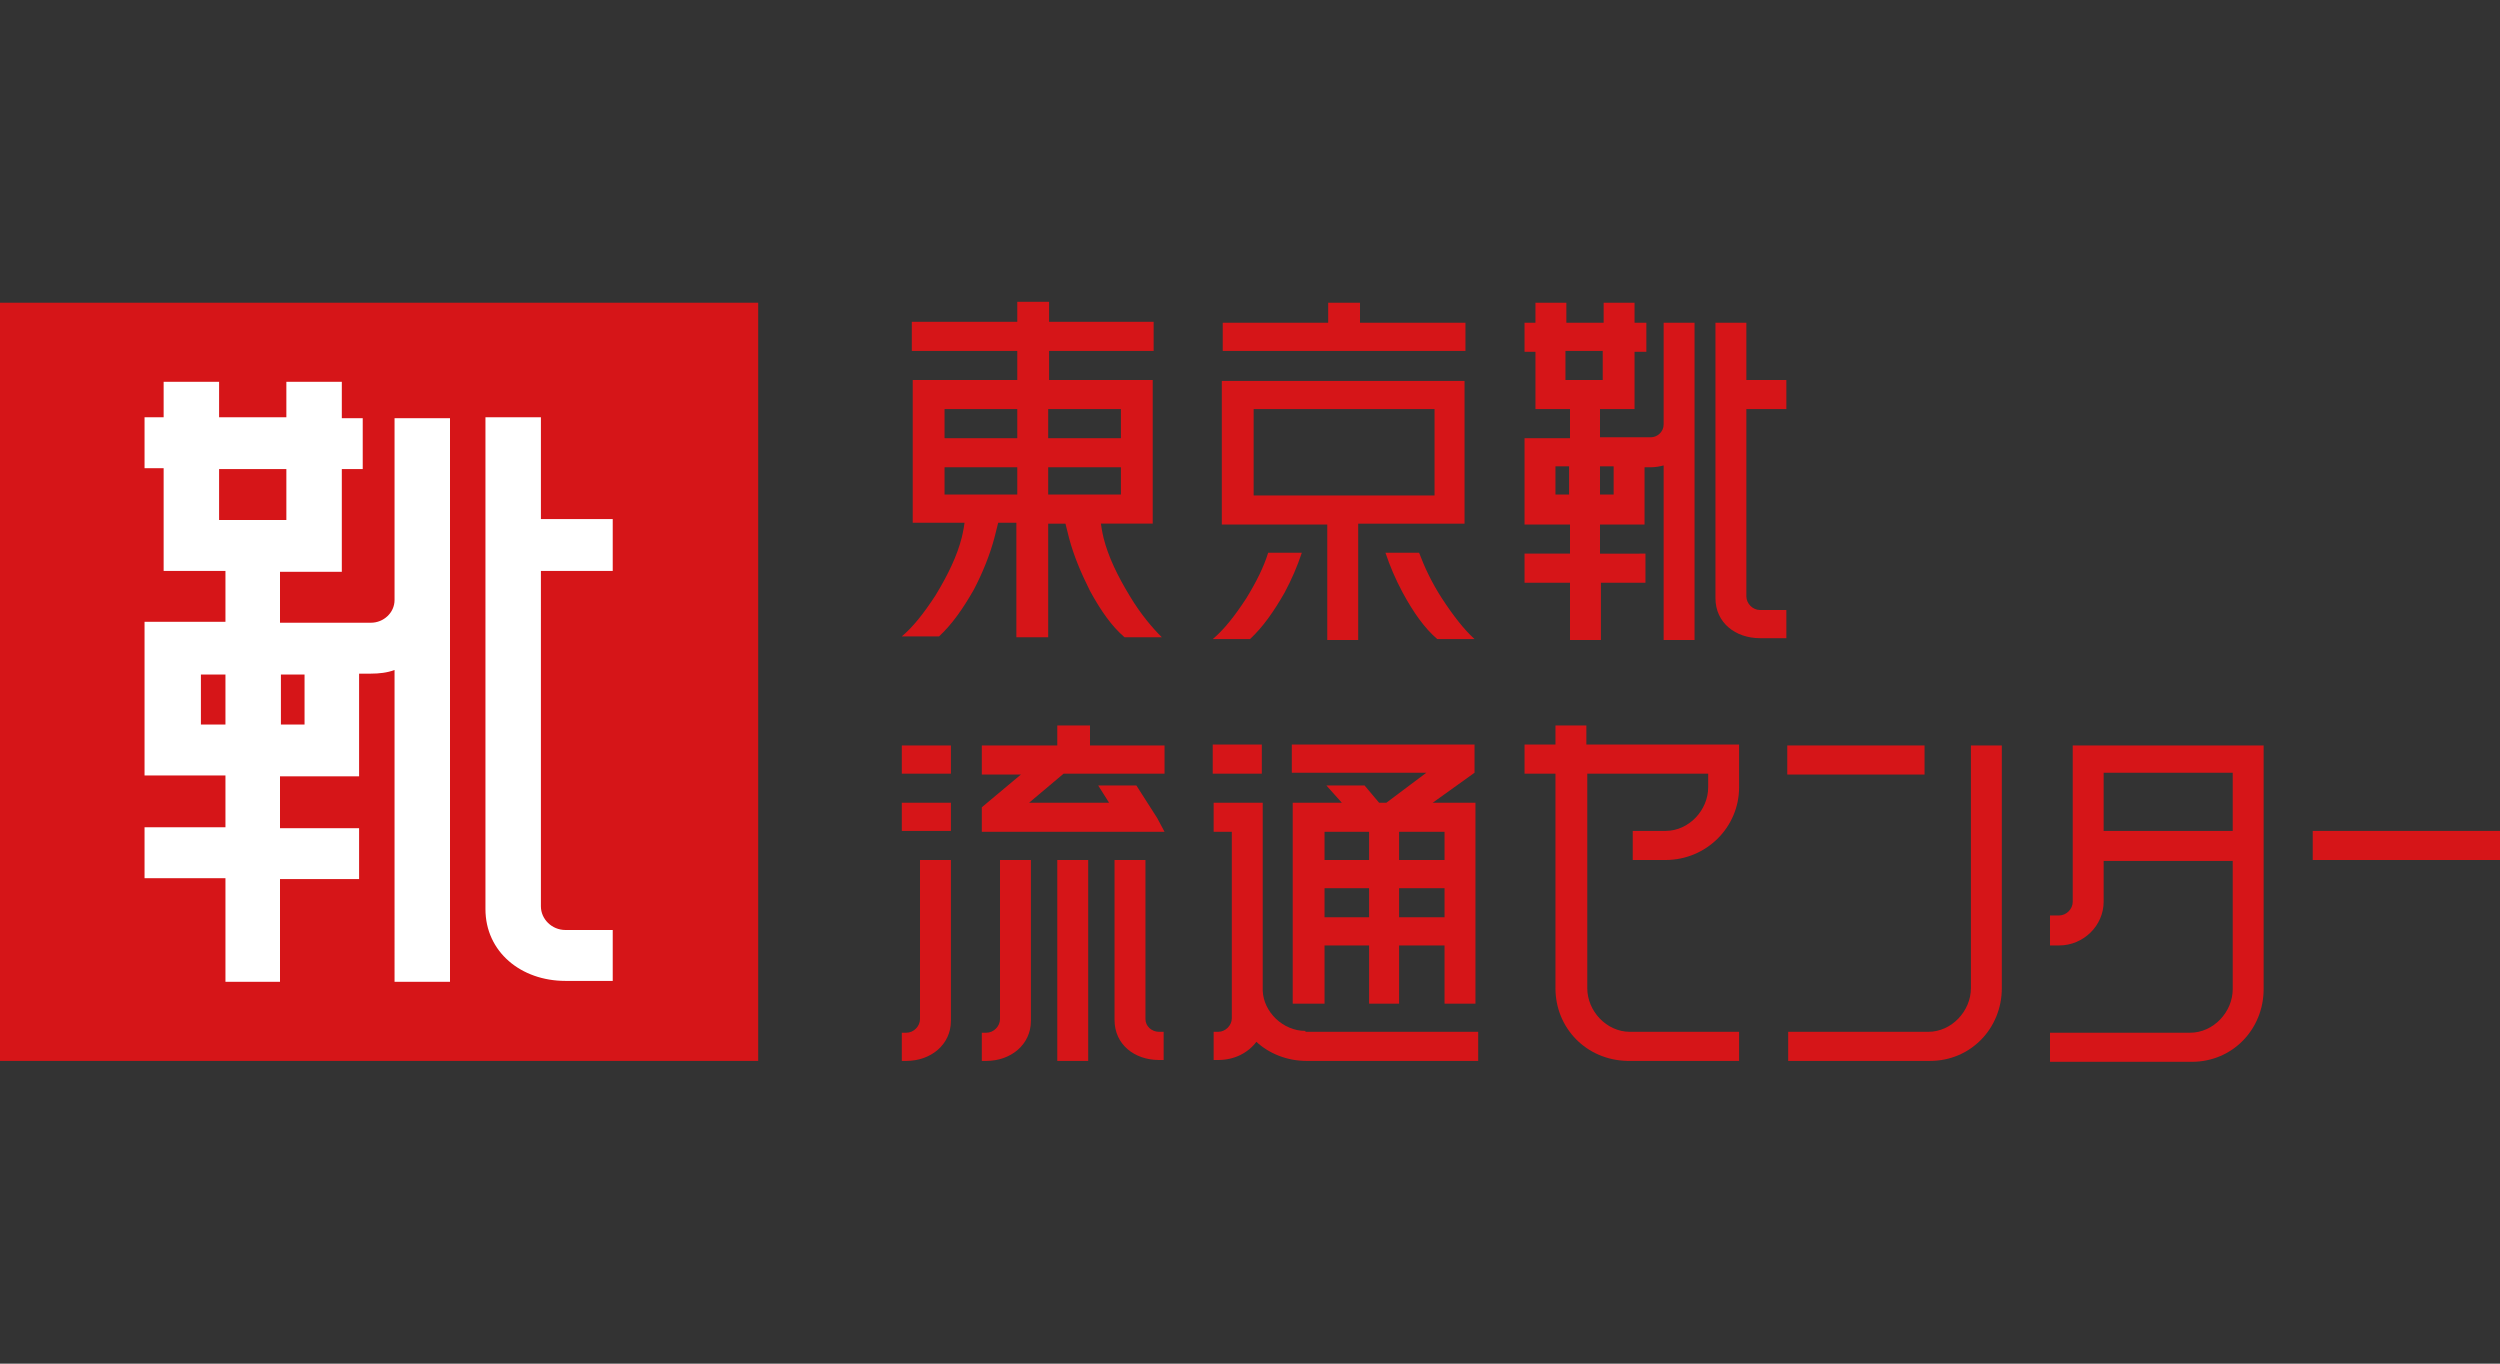
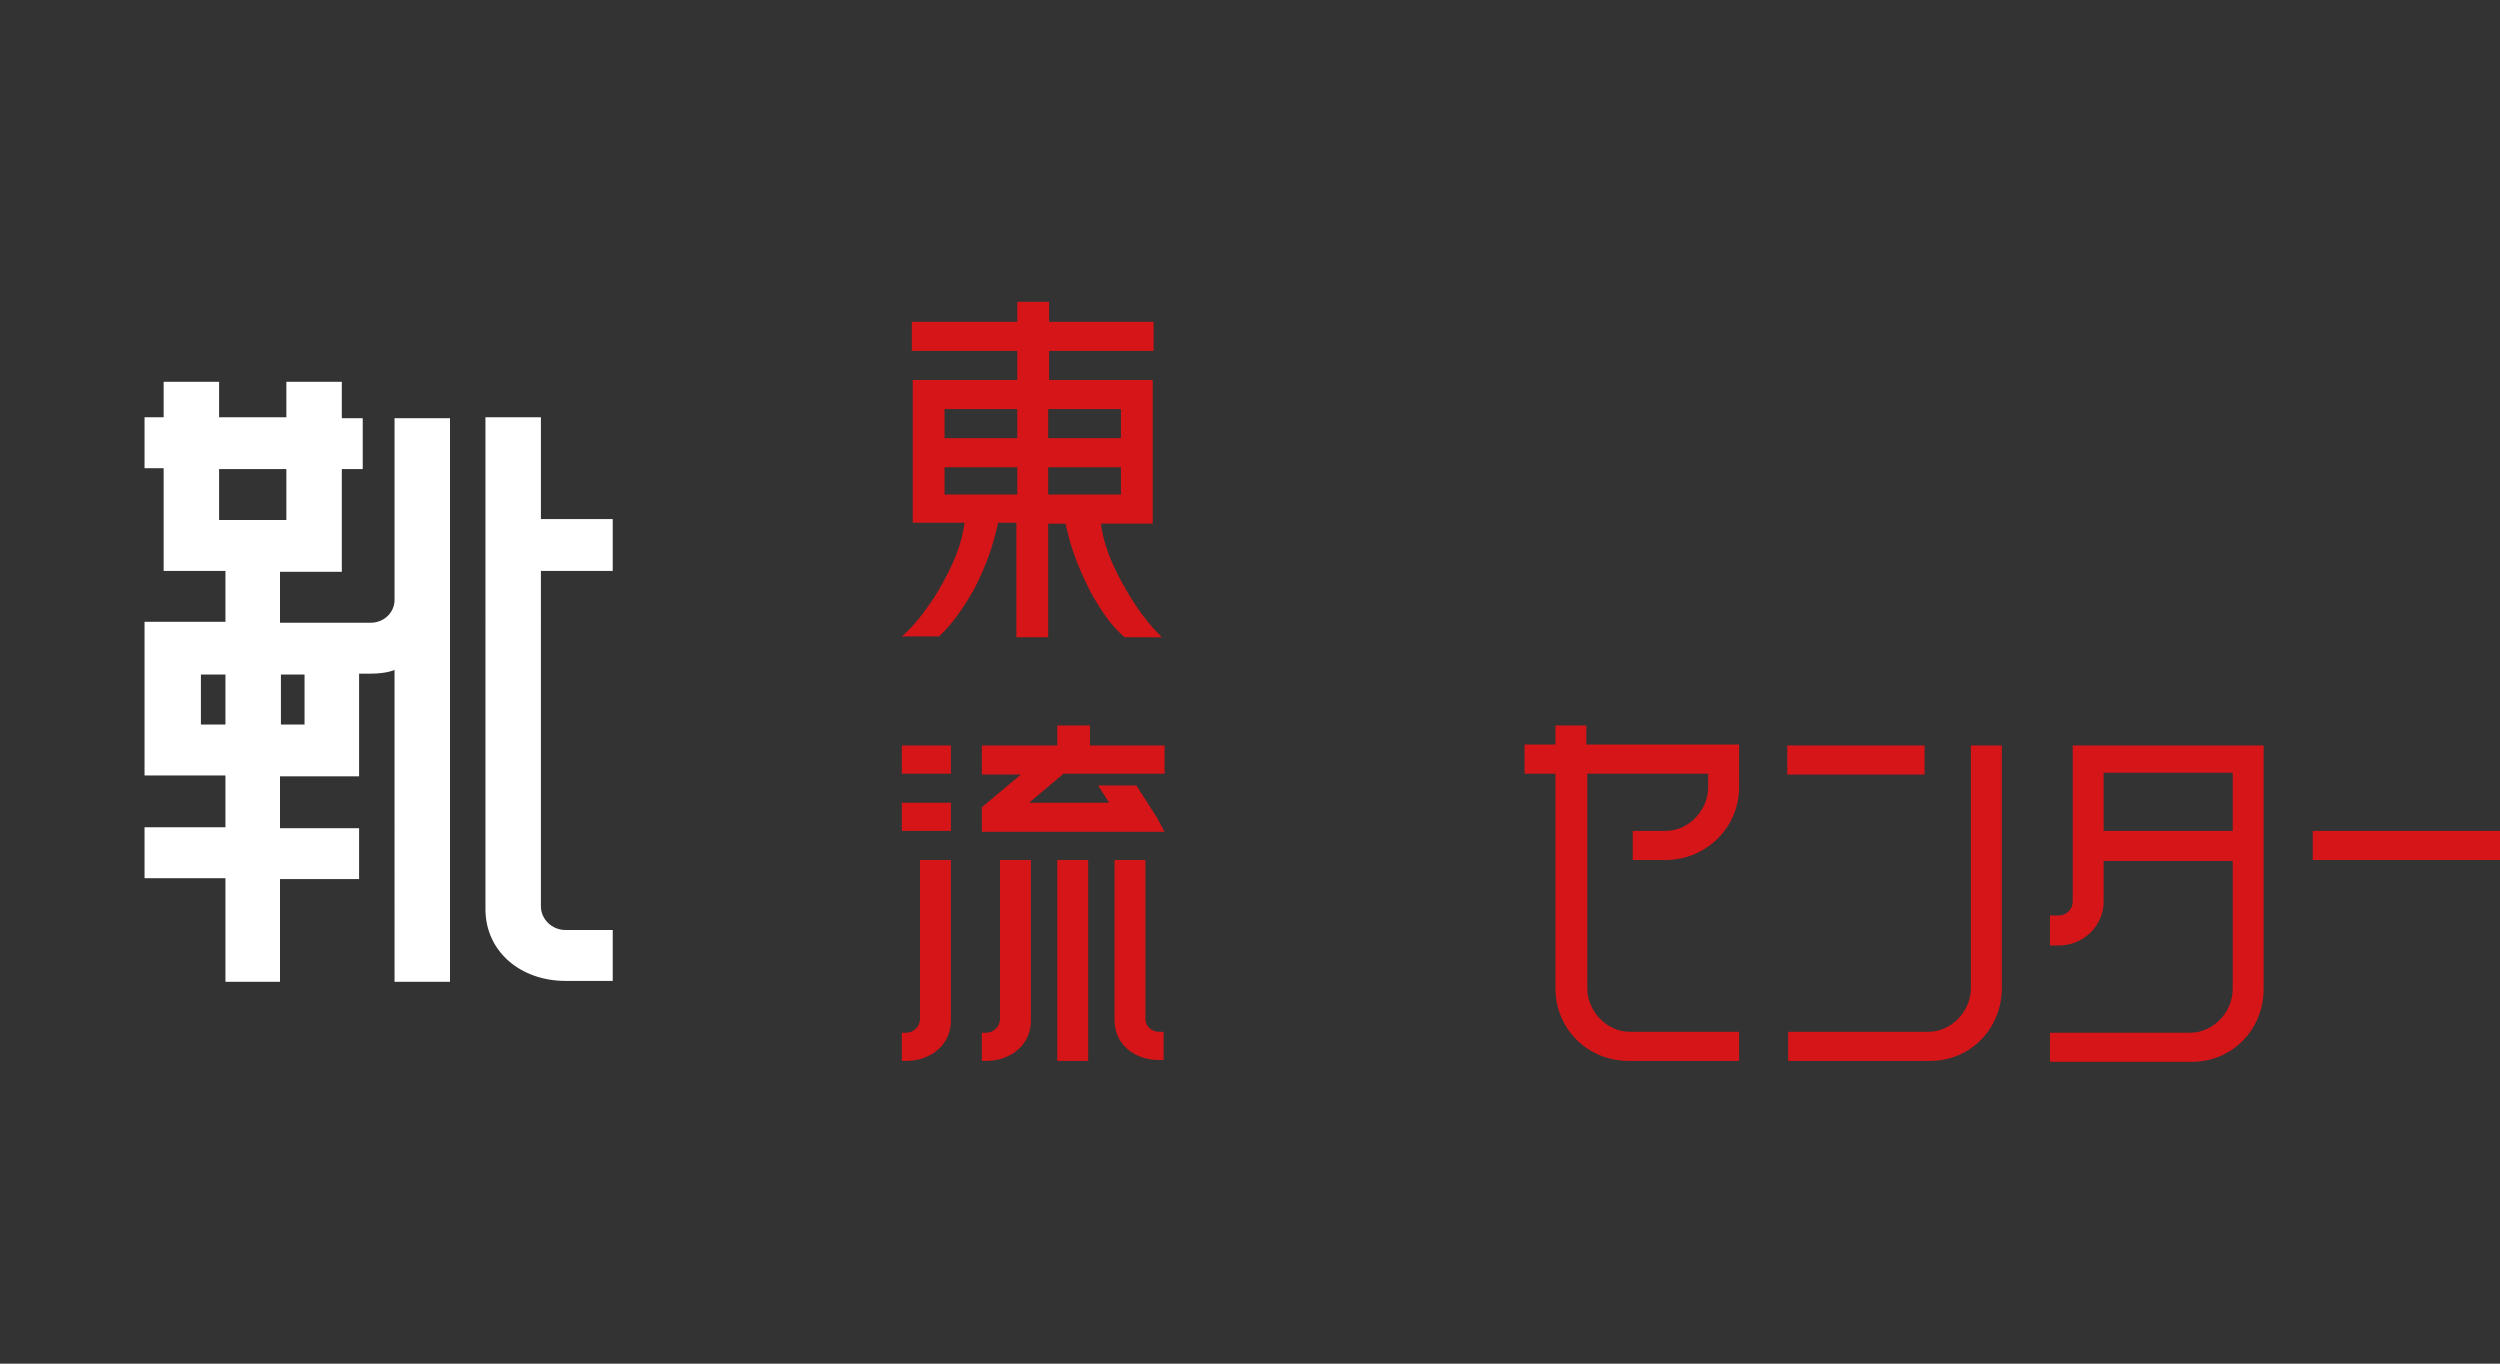
<svg xmlns="http://www.w3.org/2000/svg" version="1.1" id="Layer_1" x="0px" y="0px" viewBox="0 0 275 150" style="enable-background:new 0 0 275 150;" xml:space="preserve">
  <rect x="0" y="0" width="275" height="150" fill="#333333" stroke="none" />
  <style type="text/css">
	.st0{fill:#D61518;}
	.st1{fill:#FFFFFF;}
</style>
  <g>
    <g>
      <g>
        <g>
          <path class="st0" d="M127.3,90L127.3,90l-2.3-3.6h-4.2l1.2,1.9h-8.8l3.8-3.2h11.1V82h-8.2v-2.2h-3.6V82H108v3.2h4.3l-4.3,3.6      v2.7h20.1L127.3,90z M101.2,112.1c0,0.8-0.7,1.5-1.5,1.5h-0.5v3.1h0.5c2.7,0,4.9-1.8,4.9-4.4V94.6h-3.4V112.1z M110,112.1      c0,0.8-0.7,1.5-1.5,1.5H108v3.1h0.5c2.7,0,4.9-1.8,4.9-4.4V94.6H110V112.1z M126,112.1V94.6h-3.4v17.6c0,2.7,2.2,4.4,4.9,4.4      h0.5v-3.1h-0.5C126.7,113.5,126,112.9,126,112.1z M104.6,82h-5.4v3.1h5.4V82z M104.6,88.3h-5.4v3.1h5.4V88.3z M116.3,116.7h3.4      V94.6h-3.4V116.7z" />
-           <path class="st0" d="M152.5,88.3h-0.8l-1.6-1.9h-4.2l1.7,1.9h-5.4v22.1h3.5V104h4.9v6.4h3.3V104h5v6.4h3.4V88.3h-4.7l4.6-3.3      v-3.1h-20.1v3.1h14.8L152.5,88.3z M150.6,100.9h-4.9v-3.2h4.9V100.9z M150.6,94.6h-4.9v-3.1h4.9V94.6z M158.9,100.9h-5v-3.2h5      V100.9z M158.9,91.5v3.1h-5v-3.1H158.9z M143.6,113.4c-2.5,0-4.6-2.1-4.7-4.4V94.4h0v-5.1h0v-1h-5.4v3.2h2v17.2c0,0,0,0,0,0v3.3      c0,0.8-0.7,1.5-1.5,1.5h-0.5v3.1h0.5c1.8,0,3.3-0.8,4.2-2c1.4,1.3,3.4,2.1,5.5,2.1h18.9v-3.2H143.6z M138.8,81.9h-5.4v3.2h5.4      V81.9z" />
          <path class="st0" d="M191.2,81.9h-16.7v-2.1h-3.4v2.1h-3.4v3.2h3.4v23.6c0,4.4,3.4,7.9,7.9,8h12.3v-3.2h-12      c-2.6,0-4.7-2.3-4.7-4.8V85.1h13.3v1.5c0,2.5-2.1,4.8-4.7,4.8h-3.6v3.2h3.6c4.5,0,8.1-3.6,8.1-8v-1.5h0V81.9z" />
          <g>
            <rect x="196.6" y="82" class="st0" width="15.1" height="3.2" />
            <path class="st0" d="M212.3,116.7c4.5,0,7.9-3.6,7.9-8l0,0V82h-3.4v26.7c0,2.5-2.1,4.8-4.7,4.8l0,0h-15.4l0,0v3.2H212.3       L212.3,116.7z" />
          </g>
          <path class="st0" d="M228,82v17.2c0,0.8-0.7,1.5-1.5,1.5h-1v3.3h1c2.7,0,4.9-2.2,4.9-4.8v-4.5h14.2l0,14.1      c0,2.5-2.1,4.8-4.7,4.8h-15.4v3.2h15.6c4.5,0,7.9-3.6,7.9-8V82H228z M231.4,91.4V85h14.2v6.4H231.4z" />
          <rect x="254.4" y="91.4" class="st0" width="20.6" height="3.2" />
        </g>
        <g>
          <path class="st0" d="M124.3,65.6c-1.4-2.3-2.4-4.4-2.9-6.4c0,0-0.2-0.8-0.3-1.6h5.7V41.8h-11.4v-3.2h11.5v-3.2h-11.5v-2.2h-3.5      v2.2h-11.6v3.2h11.6v3.2h-11.5v15.7h5.7c-0.1,0.8-0.3,1.6-0.3,1.6c-0.5,2-1.5,4.1-2.9,6.4c-1.3,2-2.5,3.5-3.7,4.5h4.1      c1.4-1.3,2.6-3,3.8-5.1c1-1.9,1.8-3.9,2.3-5.8l0.4-1.6h2v12.6h3.5V57.6h1.9h0l0.4,1.6c0.5,1.9,1.3,3.8,2.3,5.8      c1.2,2.2,2.4,3.9,3.8,5.1h4.1C126.8,69.1,125.5,67.6,124.3,65.6z M111.9,54.4h-8v-3h8V54.4z M111.9,48.2h-8V45h8V48.2z       M115.3,45h8v3.2h-8V45z M115.3,54.4v-3h8v3H115.3z" />
-           <path class="st0" d="M137.1,65.8c-1.3,2-2.5,3.5-3.7,4.5h4.1c1.4-1.3,2.6-3,3.8-5.1c0.8-1.5,1.4-2.9,1.9-4.4h-3.7      C139,62.4,138.2,64,137.1,65.8z M158.6,65.8c-1.1-1.7-1.9-3.4-2.5-5h-3.7c0.5,1.5,1.1,2.9,1.9,4.4c1.2,2.2,2.4,3.9,3.8,5.1h4.1      C161.1,69.3,159.9,67.8,158.6,65.8z M161.2,35.5h-11.6v-2.2h-3.5v2.2h-11.6v3.1h26.7V35.5z M161.2,41.9h-26.8v15.8h11.6v12.7      h3.4V57.6h11.7V41.9z M157.8,54.5h-19.9V45h19.9V54.5z" />
-           <path class="st0" d="M196.5,45v-3.2h-4.4v-6.3h-3.4v30.3c0,2.7,2.2,4.4,4.9,4.4h2.9v-3.1h-2.9c-0.8,0-1.5-0.7-1.5-1.5V45H196.5z       M183,46.7c0,0.8-0.7,1.4-1.4,1.4h-2.8v0H176V45h3.8v-6.3h1.3v-3.2h-1.3v-2.2h-3.4v2.2h-4.1v-2.2h-3.4v2.2h-1.2v3.2h1.2V45h3.8      v3.2h-5v9.5h5v3.2h-5v3.2h5v6.3h3.4v-6.3h4.9v-3.2H176v-3.2h4.9v-6.3h0.7c0.5,0,1-0.1,1.4-0.2v19.2h3.4V35.5H183V46.7z       M172.6,54.4h-1.5v-3.1h1.5V54.4z M172.2,41.8v-3.2h4.1v3.2H172.2z M177.5,54.4H176v-3.1h1.5V54.4z" />
        </g>
      </g>
    </g>
    <g>
      <g>
-         <rect y="33.3" class="st0" width="83.4" height="83.4" />
-       </g>
+         </g>
      <g>
        <path class="st1" d="M67.4,62.8v-5.7h-7.9V45.9h-6.1V100c0,4.7,3.9,7.9,8.8,7.9h5.2v-5.6h-5.2c-1.5,0-2.7-1.2-2.7-2.6V62.8H67.4z      M43.4,66c0,1.4-1.2,2.5-2.6,2.5h-4.9v0h-5.1v-5.6h6.8V51.6h2.3v-5.6h-2.3V42h-6.1v3.9h-7.4V42H18v3.9h-2.1v5.6H18v11.3h6.8v5.6     h-8.9v16.9h8.9v5.7h-8.9v5.6h8.9V108h6V96.7h8.7v-5.6h-8.7v-5.7h8.7V74.1h1.3c0.9,0,1.8-0.1,2.6-0.4V108h6.1v-62h-6.1V66z      M24.8,79.7h-2.7v-5.5h2.7V79.7z M24.1,57.2v-5.6h7.4v5.6H24.1z M33.5,79.7h-2.6v-5.5h2.6V79.7z" />
      </g>
    </g>
  </g>
</svg>